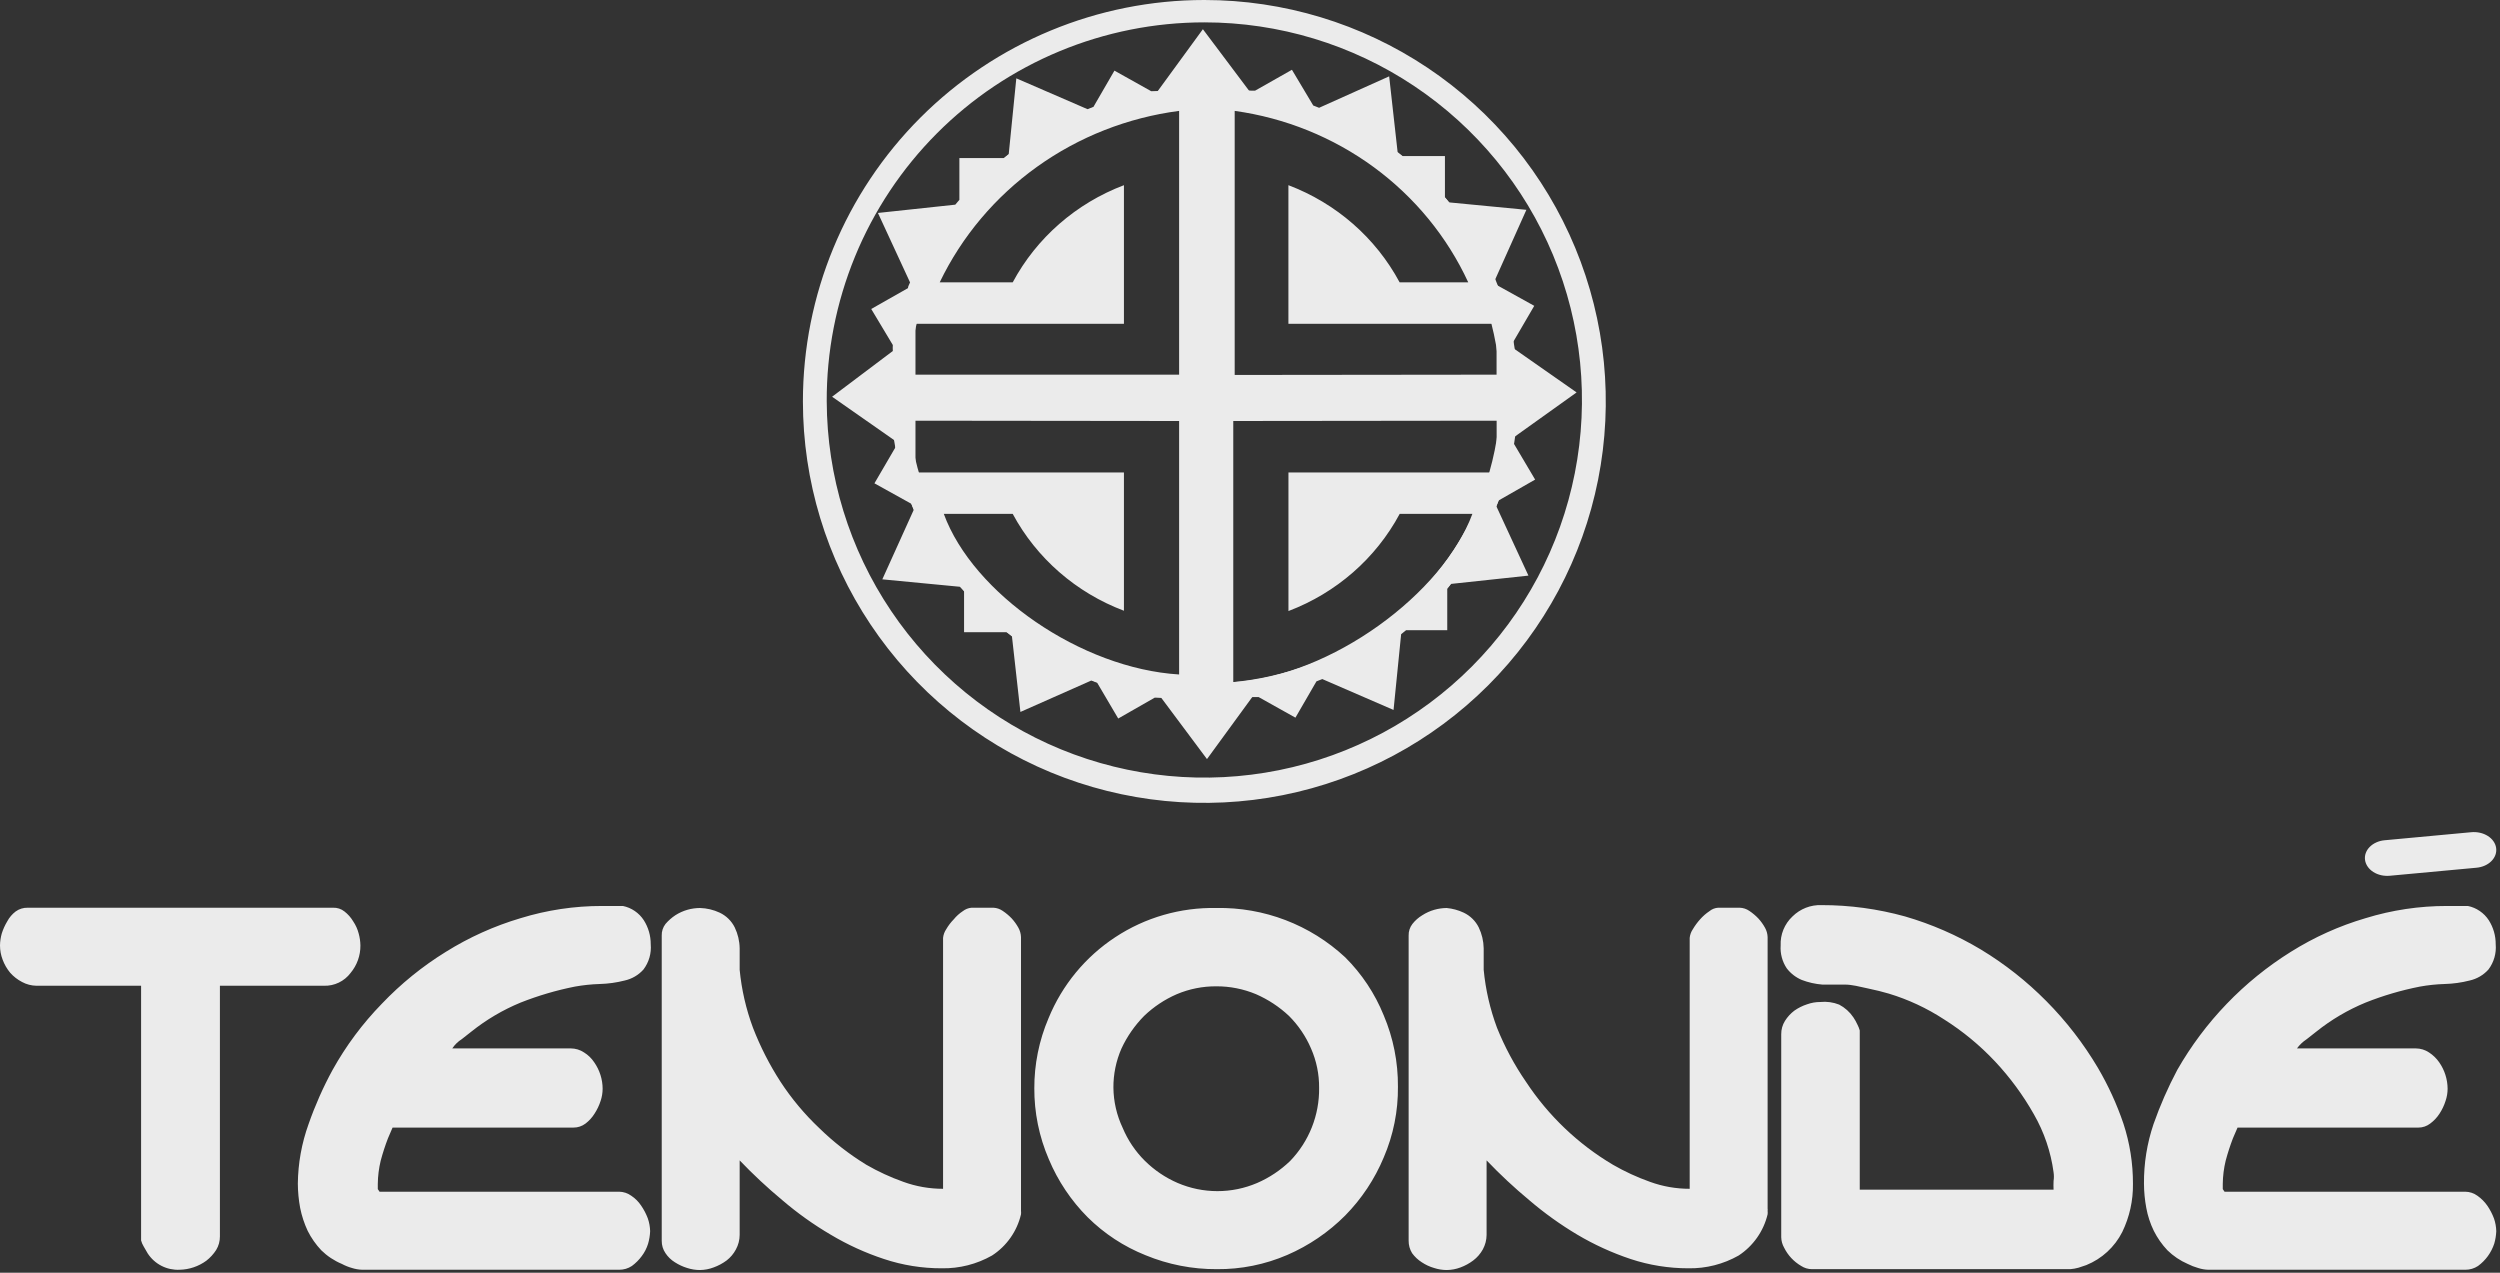
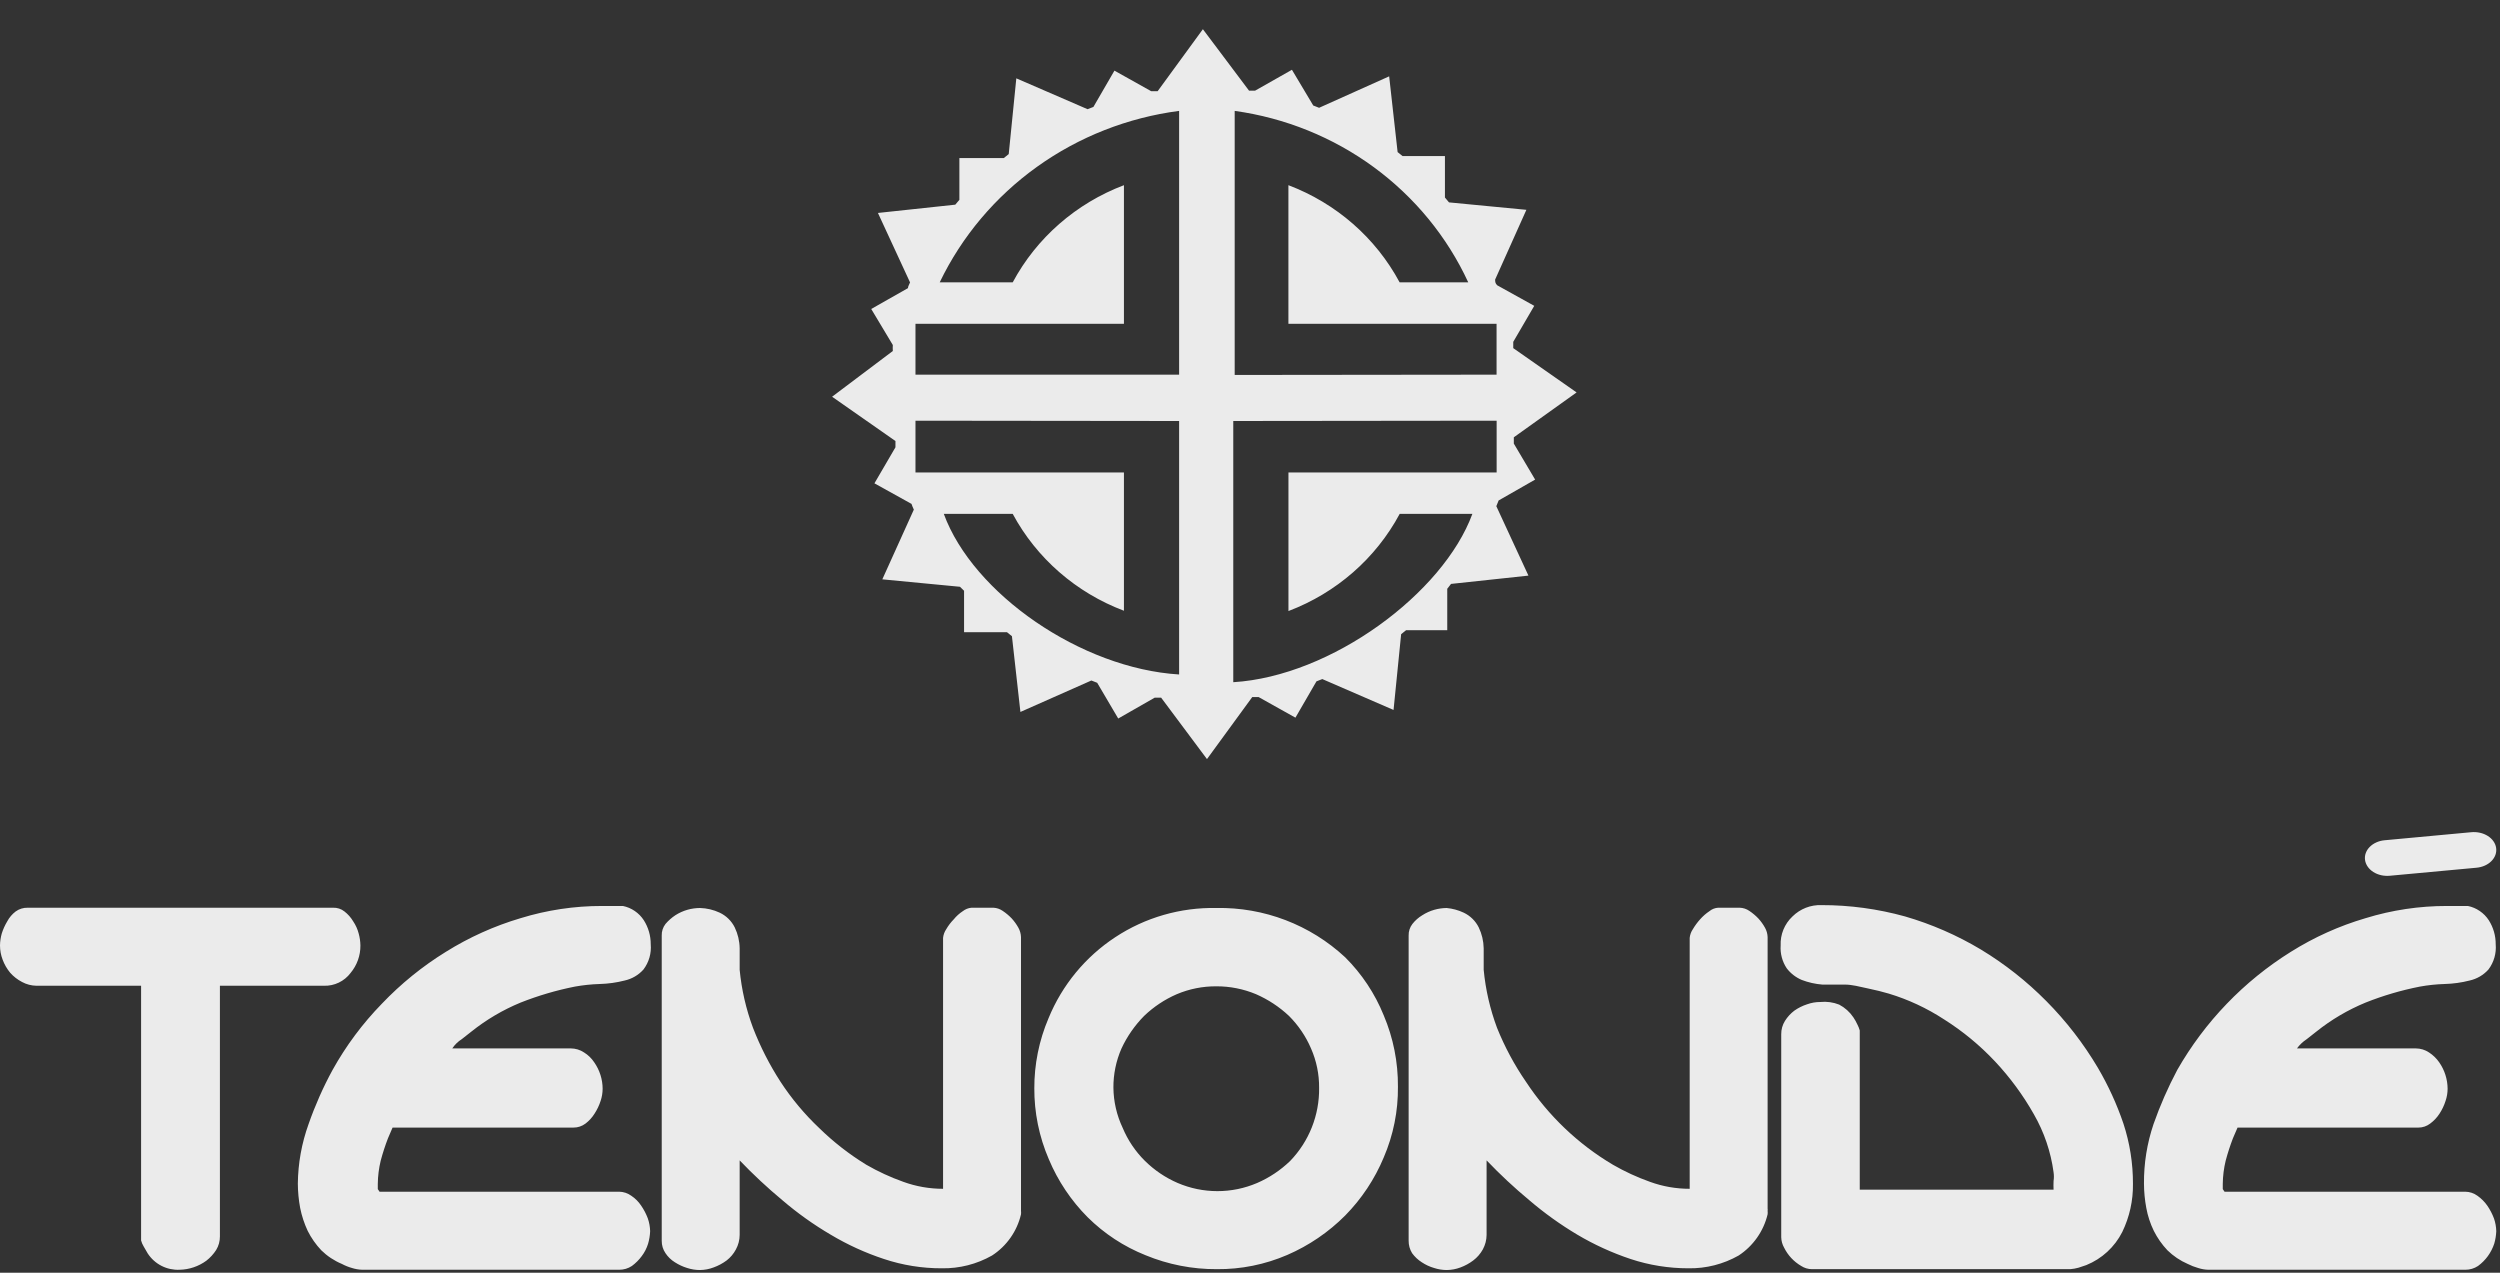
<svg xmlns="http://www.w3.org/2000/svg" fill="none" height="100%" overflow="visible" preserveAspectRatio="none" style="display: block;" viewBox="0 0 110 56" width="100%">
  <rect x="0" y="0" width="110" height="56" fill="#333333" stroke="none" />
  <g id="Group 96" opacity="0.9">
    <path d="M94.335 52.078C94.336 52.438 94.371 52.796 94.437 53.15C94.501 53.5 94.612 53.839 94.768 54.158C94.925 54.471 95.127 54.759 95.367 55.013C95.626 55.266 95.928 55.469 96.26 55.613C96.407 55.687 96.56 55.747 96.719 55.792C96.863 55.839 97.013 55.865 97.165 55.869H108.472C108.671 55.871 108.867 55.813 109.033 55.703C109.199 55.581 109.345 55.435 109.466 55.269C109.587 55.101 109.682 54.916 109.747 54.72C109.799 54.541 109.828 54.357 109.836 54.171C109.831 53.98 109.797 53.79 109.734 53.609C109.659 53.411 109.561 53.222 109.441 53.048C109.323 52.879 109.176 52.732 109.008 52.614C108.852 52.5 108.665 52.438 108.472 52.435H97.879L97.802 52.32V52.09C97.806 51.746 97.849 51.404 97.93 51.069C98.019 50.736 98.125 50.408 98.248 50.087L98.452 49.614H106.407C106.596 49.615 106.78 49.552 106.93 49.436C107.091 49.317 107.229 49.17 107.338 49.002C107.452 48.828 107.542 48.639 107.605 48.44C107.664 48.267 107.694 48.086 107.695 47.904C107.692 47.488 107.563 47.083 107.325 46.742C107.206 46.57 107.054 46.423 106.879 46.309C106.705 46.192 106.501 46.13 106.292 46.13H101.066C101.185 45.969 101.331 45.831 101.499 45.721L101.92 45.39C102.578 44.864 103.308 44.434 104.087 44.113C104.858 43.806 105.656 43.572 106.471 43.411C106.833 43.345 107.199 43.307 107.567 43.296C107.937 43.286 108.305 43.235 108.663 43.143C108.983 43.072 109.273 42.903 109.492 42.658C109.732 42.34 109.845 41.945 109.811 41.548C109.813 41.172 109.707 40.804 109.505 40.488C109.401 40.328 109.266 40.191 109.108 40.084C108.951 39.976 108.774 39.901 108.587 39.863H107.669C106.455 39.861 105.247 40.042 104.087 40.399C102.928 40.739 101.821 41.238 100.798 41.88C98.729 43.171 97.012 44.956 95.801 47.074C95.393 47.843 95.043 48.641 94.755 49.461C94.47 50.304 94.328 51.188 94.335 52.078ZM80.095 44.088C79.895 44.087 79.697 44.122 79.509 44.19C79.309 44.255 79.12 44.349 78.948 44.471C78.786 44.594 78.648 44.745 78.54 44.917C78.429 45.093 78.372 45.297 78.374 45.505V54.439C78.378 54.6 78.422 54.758 78.502 54.899C78.668 55.235 78.93 55.514 79.254 55.703C79.394 55.794 79.558 55.843 79.726 55.843H91.097C91.217 55.833 91.337 55.812 91.454 55.779L91.798 55.664C92.483 55.386 93.045 54.87 93.379 54.209C93.699 53.55 93.86 52.824 93.85 52.09C93.853 51.189 93.711 50.292 93.43 49.436C93.14 48.583 92.764 47.762 92.308 46.985C91.675 45.916 90.913 44.93 90.039 44.049C89.176 43.176 88.208 42.413 87.158 41.778C86.111 41.151 84.989 40.662 83.818 40.322C82.622 39.991 81.387 39.823 80.146 39.825C79.911 39.816 79.677 39.856 79.457 39.941C79.238 40.027 79.039 40.157 78.871 40.322C78.697 40.485 78.56 40.683 78.47 40.903C78.38 41.123 78.338 41.361 78.349 41.599C78.324 41.955 78.418 42.31 78.617 42.607C78.789 42.832 79.018 43.008 79.279 43.118C79.57 43.229 79.875 43.297 80.184 43.322H81.179C81.485 43.322 81.816 43.411 82.173 43.488C82.53 43.564 82.849 43.641 83.104 43.718C83.965 43.978 84.785 44.361 85.539 44.853C86.362 45.373 87.116 45.995 87.782 46.704C88.442 47.408 89.016 48.188 89.49 49.027C89.942 49.814 90.237 50.681 90.357 51.58C90.376 51.707 90.376 51.836 90.357 51.963C90.351 52.09 90.351 52.218 90.357 52.346H81.829V45.339C81.804 45.25 81.77 45.164 81.727 45.083C81.677 44.972 81.618 44.865 81.549 44.764C81.39 44.528 81.175 44.335 80.924 44.203C80.661 44.099 80.377 44.059 80.095 44.088ZM63.65 39.952C63.469 39.955 63.289 39.98 63.115 40.029C62.926 40.083 62.745 40.165 62.58 40.271C62.413 40.371 62.266 40.501 62.146 40.654C62.033 40.8 61.975 40.98 61.98 41.165V54.592C61.978 54.786 62.031 54.976 62.133 55.141C62.248 55.298 62.39 55.432 62.554 55.537C62.723 55.65 62.907 55.736 63.102 55.792C63.279 55.85 63.464 55.88 63.65 55.881C63.86 55.88 64.067 55.841 64.262 55.767C64.463 55.693 64.652 55.589 64.823 55.46C64.996 55.33 65.139 55.164 65.244 54.975C65.351 54.779 65.408 54.56 65.41 54.337V51.057C66.001 51.675 66.626 52.259 67.284 52.805C67.945 53.371 68.653 53.879 69.4 54.324C70.141 54.764 70.928 55.123 71.745 55.396C72.568 55.669 73.429 55.806 74.295 55.805C75.067 55.818 75.828 55.624 76.5 55.243C77.14 54.823 77.596 54.175 77.775 53.431C77.781 53.38 77.781 53.328 77.775 53.278C77.781 53.244 77.781 53.209 77.775 53.175V41.229C77.77 41.085 77.73 40.945 77.66 40.82C77.579 40.673 77.48 40.536 77.367 40.412C77.248 40.287 77.115 40.176 76.972 40.08C76.848 39.994 76.702 39.945 76.551 39.94H75.595C75.455 39.949 75.321 40.003 75.213 40.093C75.062 40.194 74.925 40.314 74.805 40.45C74.684 40.584 74.578 40.729 74.486 40.884C74.408 40.998 74.36 41.13 74.346 41.267V52.307C73.75 52.308 73.159 52.205 72.6 52.001C72.034 51.8 71.488 51.548 70.968 51.248C69.433 50.338 68.125 49.089 67.143 47.598C66.632 46.856 66.205 46.059 65.869 45.224C65.563 44.402 65.365 43.544 65.282 42.671C65.282 42.352 65.282 42.033 65.282 41.726C65.277 41.408 65.203 41.094 65.065 40.807C64.924 40.522 64.69 40.293 64.403 40.157C64.166 40.045 63.911 39.976 63.65 39.952ZM48.99 47.866C48.985 47.268 49.107 46.677 49.347 46.13C49.594 45.6 49.931 45.116 50.342 44.7C50.761 44.298 51.249 43.974 51.782 43.743C52.331 43.512 52.92 43.394 53.516 43.398C54.115 43.395 54.709 43.513 55.262 43.743C55.798 43.977 56.289 44.3 56.715 44.7C57.126 45.111 57.455 45.596 57.684 46.13C57.925 46.677 58.046 47.268 58.041 47.866C58.057 49.064 57.599 50.22 56.767 51.082C56.344 51.49 55.852 51.819 55.313 52.052C54.761 52.288 54.167 52.41 53.567 52.41C52.967 52.41 52.372 52.288 51.82 52.052C51.279 51.819 50.786 51.485 50.367 51.069C49.953 50.657 49.624 50.167 49.398 49.627C49.135 49.072 48.996 48.467 48.99 47.853V47.866ZM45.51 47.866C45.503 48.945 45.72 50.014 46.148 51.006C46.547 51.959 47.127 52.826 47.856 53.558C48.585 54.281 49.452 54.85 50.405 55.23C51.4 55.641 52.466 55.849 53.541 55.843C54.606 55.853 55.661 55.64 56.639 55.218C57.591 54.806 58.457 54.217 59.189 53.482C59.912 52.747 60.487 51.881 60.884 50.929C61.307 49.946 61.52 48.885 61.509 47.815C61.517 46.736 61.305 45.668 60.884 44.675C60.497 43.718 59.92 42.85 59.189 42.122C57.65 40.69 55.616 39.912 53.516 39.952C51.941 39.922 50.393 40.368 49.076 41.234C47.758 42.099 46.733 43.343 46.135 44.803C45.717 45.783 45.505 46.838 45.51 47.904V47.866ZM30.799 39.952C30.614 39.953 30.429 39.979 30.251 40.029C30.062 40.083 29.881 40.165 29.715 40.271C29.554 40.378 29.408 40.507 29.282 40.654C29.169 40.8 29.11 40.98 29.116 41.165V54.592C29.113 54.788 29.171 54.98 29.282 55.141C29.388 55.301 29.527 55.436 29.69 55.537C29.86 55.647 30.044 55.733 30.238 55.792C30.419 55.851 30.608 55.881 30.799 55.881C31.004 55.879 31.207 55.84 31.398 55.767C31.603 55.693 31.797 55.59 31.972 55.46C32.141 55.329 32.28 55.164 32.38 54.975C32.487 54.779 32.544 54.56 32.545 54.337V51.057C33.136 51.675 33.762 52.259 34.419 52.805C35.083 53.374 35.795 53.882 36.548 54.324C37.289 54.767 38.075 55.126 38.894 55.396C39.716 55.67 40.577 55.808 41.444 55.805C42.215 55.818 42.977 55.624 43.649 55.243C44.292 54.827 44.749 54.177 44.924 53.431C44.93 53.38 44.93 53.328 44.924 53.278V53.175V41.229C44.918 41.085 44.879 40.945 44.809 40.82C44.727 40.673 44.629 40.536 44.516 40.412C44.397 40.287 44.264 40.176 44.121 40.08C44 39.996 43.859 39.947 43.713 39.94H42.744C42.604 39.953 42.472 40.006 42.361 40.093C42.212 40.191 42.079 40.311 41.966 40.45C41.838 40.58 41.727 40.726 41.635 40.884C41.557 40.998 41.509 41.13 41.495 41.267V52.307C40.899 52.308 40.308 52.205 39.748 52.001C39.182 51.8 38.636 51.548 38.116 51.248C37.37 50.791 36.677 50.252 36.051 49.64C35.404 49.029 34.83 48.343 34.343 47.598C33.859 46.85 33.453 46.054 33.132 45.224C32.826 44.402 32.629 43.544 32.545 42.671C32.545 42.352 32.545 42.033 32.545 41.726C32.541 41.408 32.467 41.094 32.329 40.807C32.187 40.522 31.954 40.293 31.666 40.157C31.394 40.03 31.099 39.96 30.799 39.952ZM13.105 52.078C13.107 52.438 13.141 52.796 13.207 53.15C13.277 53.498 13.388 53.837 13.538 54.158C13.695 54.471 13.897 54.759 14.137 55.013C14.398 55.269 14.706 55.473 15.043 55.613C15.184 55.689 15.334 55.749 15.489 55.792C15.633 55.838 15.783 55.864 15.935 55.869H27.242C27.442 55.871 27.637 55.813 27.803 55.703C27.969 55.581 28.115 55.435 28.237 55.269C28.362 55.104 28.457 54.918 28.517 54.72C28.569 54.541 28.599 54.357 28.606 54.171C28.601 53.98 28.567 53.79 28.504 53.609C28.43 53.411 28.331 53.222 28.211 53.048C28.097 52.876 27.95 52.728 27.778 52.614C27.622 52.5 27.435 52.438 27.242 52.435H16.7L16.623 52.32V52.09C16.627 51.746 16.67 51.404 16.751 51.069C16.84 50.736 16.946 50.408 17.07 50.087L17.273 49.614H25.228C25.422 49.616 25.61 49.553 25.764 49.436C25.921 49.316 26.055 49.169 26.159 49.002C26.273 48.828 26.363 48.639 26.427 48.44C26.485 48.267 26.515 48.086 26.516 47.904C26.514 47.488 26.384 47.083 26.146 46.742C26.03 46.567 25.878 46.419 25.7 46.309C25.526 46.192 25.322 46.13 25.113 46.13H19.899C20.01 45.966 20.153 45.827 20.32 45.721L20.741 45.39C21.399 44.864 22.129 44.434 22.908 44.113C23.68 43.808 24.478 43.573 25.292 43.411C25.654 43.346 26.02 43.307 26.388 43.296C26.758 43.286 27.126 43.235 27.485 43.143C27.805 43.072 28.094 42.903 28.313 42.658C28.553 42.34 28.667 41.945 28.632 41.548C28.634 41.172 28.528 40.804 28.326 40.488C28.222 40.328 28.087 40.191 27.93 40.084C27.772 39.976 27.595 39.901 27.408 39.863H26.49C25.276 39.861 24.069 40.042 22.908 40.399C21.75 40.742 20.644 41.24 19.619 41.88C18.586 42.517 17.639 43.285 16.802 44.164C15.954 45.034 15.225 46.013 14.635 47.074C14.217 47.84 13.864 48.638 13.577 49.461C13.274 50.301 13.114 51.185 13.105 52.078ZM6.208 43.373V54.58C6.233 54.674 6.272 54.764 6.323 54.847L6.501 55.154C6.653 55.385 6.861 55.573 7.107 55.698C7.353 55.824 7.628 55.882 7.904 55.869C8.326 55.86 8.735 55.722 9.077 55.473C9.247 55.341 9.393 55.182 9.51 55.001C9.621 54.82 9.678 54.612 9.676 54.401V43.373H14.252C14.478 43.38 14.703 43.333 14.907 43.235C15.111 43.137 15.289 42.992 15.425 42.811C15.709 42.471 15.863 42.042 15.858 41.599C15.855 41.422 15.83 41.246 15.782 41.075C15.733 40.884 15.651 40.703 15.54 40.539C15.441 40.372 15.311 40.225 15.157 40.105C15.013 39.99 14.832 39.931 14.647 39.94H1.224C1.032 39.934 0.844 39.992 0.688 40.105C0.535 40.222 0.409 40.37 0.319 40.539C0.218 40.708 0.136 40.888 0.077 41.075C0.029 41.246 0.003 41.422 1.88537e-05 41.599C-0 41.812 0.039 42.025 0.115 42.224C0.192 42.433 0.304 42.627 0.446 42.799C0.594 42.966 0.771 43.104 0.969 43.207C1.165 43.313 1.384 43.37 1.606 43.373H6.208Z" fill="white" id="Vector" />
    <path clip-rule="evenodd" d="M104.925 36.971L108.739 36.617C108.867 36.605 108.997 36.614 109.121 36.642C109.246 36.67 109.362 36.718 109.463 36.782C109.564 36.846 109.649 36.925 109.712 37.016C109.775 37.106 109.815 37.205 109.83 37.308C109.844 37.41 109.834 37.514 109.799 37.614C109.763 37.713 109.704 37.806 109.624 37.887C109.544 37.968 109.444 38.036 109.332 38.086C109.219 38.136 109.095 38.168 108.966 38.18L105.153 38.533C105.024 38.545 104.894 38.537 104.77 38.509C104.646 38.481 104.53 38.433 104.428 38.369C104.327 38.305 104.243 38.225 104.18 38.135C104.117 38.045 104.077 37.946 104.062 37.843C104.047 37.74 104.057 37.636 104.093 37.537C104.128 37.438 104.187 37.345 104.268 37.264C104.348 37.183 104.447 37.115 104.56 37.065C104.673 37.014 104.797 36.982 104.925 36.971Z" fill="white" fill-rule="evenodd" id="Vector_2" />
    <path clip-rule="evenodd" d="M57.783 4.642L58.04 4.743L61.123 3.359L61.495 6.692L61.714 6.868H63.577V8.691L63.756 8.905L67.161 9.232L65.786 12.3C65.786 12.388 65.786 12.463 65.876 12.552L67.507 13.457L66.583 15.041V15.318L69.37 17.267L66.608 19.241V19.518L67.546 21.102L65.94 22.02L65.838 22.272L67.251 25.327L63.846 25.692L63.679 25.906V27.729H61.868L61.65 27.905L61.316 31.238L58.181 29.879L57.924 29.98L56.999 31.577L55.381 30.672H55.098L53.107 33.4L51.09 30.697H50.807L49.202 31.615L48.277 30.043L48.02 29.942L44.898 31.326L44.525 27.993L44.307 27.817H42.419V25.994L42.239 25.818L38.822 25.491L40.209 22.423C40.169 22.341 40.135 22.257 40.106 22.171L38.475 21.266L39.4 19.681V19.405L36.612 17.456L39.284 15.444C39.278 15.356 39.278 15.268 39.284 15.18L38.334 13.595L39.952 12.677C39.952 12.619 39.98 12.56 40.007 12.505C40.02 12.478 40.033 12.451 40.042 12.426L38.629 9.37L42.033 9.005L42.213 8.792V6.956H44.166L44.384 6.78L44.718 3.447L47.853 4.805L48.11 4.705L49.035 3.108L50.653 4.013H50.936L52.927 1.285L54.957 3.988H55.226L56.845 3.07L57.783 4.642ZM40.281 16.485V14.247H49.453V8.148C47.347 8.947 45.608 10.466 44.559 12.424H41.347C42.318 10.404 43.791 8.655 45.632 7.337C47.472 6.019 49.621 5.174 51.881 4.879V16.485H40.281ZM65.849 14.247V16.485L54.326 16.498V4.879C56.549 5.188 58.657 6.041 60.454 7.36C62.25 8.679 63.678 10.421 64.603 12.424H61.584C60.534 10.466 58.796 8.947 56.69 8.148V14.247H65.849ZM65.852 18.511V20.787H56.692V26.886C58.798 26.087 60.537 24.568 61.587 22.61H64.785C63.501 26.106 58.581 29.753 54.264 30.017V18.524L65.852 18.511ZM40.281 20.787V18.511L51.881 18.524V29.677C47.565 29.413 42.812 26.119 41.527 22.61H44.559C45.61 24.564 47.349 26.078 49.453 26.873V20.787H40.281Z" fill="white" fill-rule="evenodd" id="Subtract" />
-     <path clip-rule="evenodd" d="M52.978 4.609C55.556 4.609 58.077 5.356 60.221 6.755C62.364 8.154 64.035 10.143 65.022 12.47C66.008 14.796 66.267 17.357 65.764 19.826C65.261 22.296 64.019 24.565 62.196 26.346C60.373 28.127 58.05 29.339 55.521 29.831C52.992 30.322 50.371 30.07 47.989 29.106C45.607 28.142 43.571 26.51 42.139 24.416C40.706 22.323 39.942 19.861 39.942 17.342C39.942 13.965 41.315 10.727 43.76 8.339C46.205 5.951 49.521 4.609 52.978 4.609ZM52.978 3.854C55.71 3.851 58.381 4.64 60.654 6.121C62.927 7.601 64.699 9.707 65.746 12.172C66.793 14.636 67.069 17.349 66.537 19.966C66.006 22.583 64.692 24.988 62.761 26.876C60.83 28.763 58.369 30.049 55.69 30.571C53.011 31.092 50.234 30.826 47.709 29.805C45.185 28.785 43.028 27.056 41.51 24.838C39.992 22.619 39.181 20.011 39.181 17.342C39.185 13.768 40.639 10.341 43.225 7.813C45.812 5.284 49.319 3.86 52.978 3.854Z" fill="white" fill-rule="evenodd" id="Vector_3" />
-     <path clip-rule="evenodd" d="M52.991 0.984C56.275 0.984 59.485 1.957 62.216 3.78C64.947 5.603 67.076 8.194 68.336 11.226C69.595 14.259 69.928 17.596 69.292 20.818C68.656 24.039 67.08 27 64.763 29.326C62.445 31.652 59.491 33.24 56.272 33.888C53.053 34.536 49.714 34.217 46.677 32.969C43.64 31.721 41.04 29.601 39.207 26.877C37.373 24.153 36.388 20.947 36.376 17.663C36.367 15.476 36.791 13.309 37.622 11.285C38.453 9.262 39.676 7.423 41.219 5.873C42.763 4.323 44.598 3.094 46.618 2.255C48.638 1.416 50.804 0.984 52.991 0.984ZM52.991 -0C56.485 -0 59.9 1.036 62.805 2.977C65.709 4.918 67.973 7.676 69.31 10.904C70.647 14.132 70.997 17.683 70.316 21.11C69.634 24.536 67.952 27.683 65.481 30.154C63.011 32.624 59.864 34.306 56.437 34.988C53.011 35.669 49.459 35.319 46.231 33.983C43.004 32.646 40.245 30.382 38.304 27.477C36.363 24.572 35.328 21.157 35.328 17.663C35.328 12.979 37.188 8.486 40.501 5.173C43.814 1.861 48.306 -0 52.991 -0Z" fill="white" fill-rule="evenodd" id="Vector_4" />
  </g>
</svg>